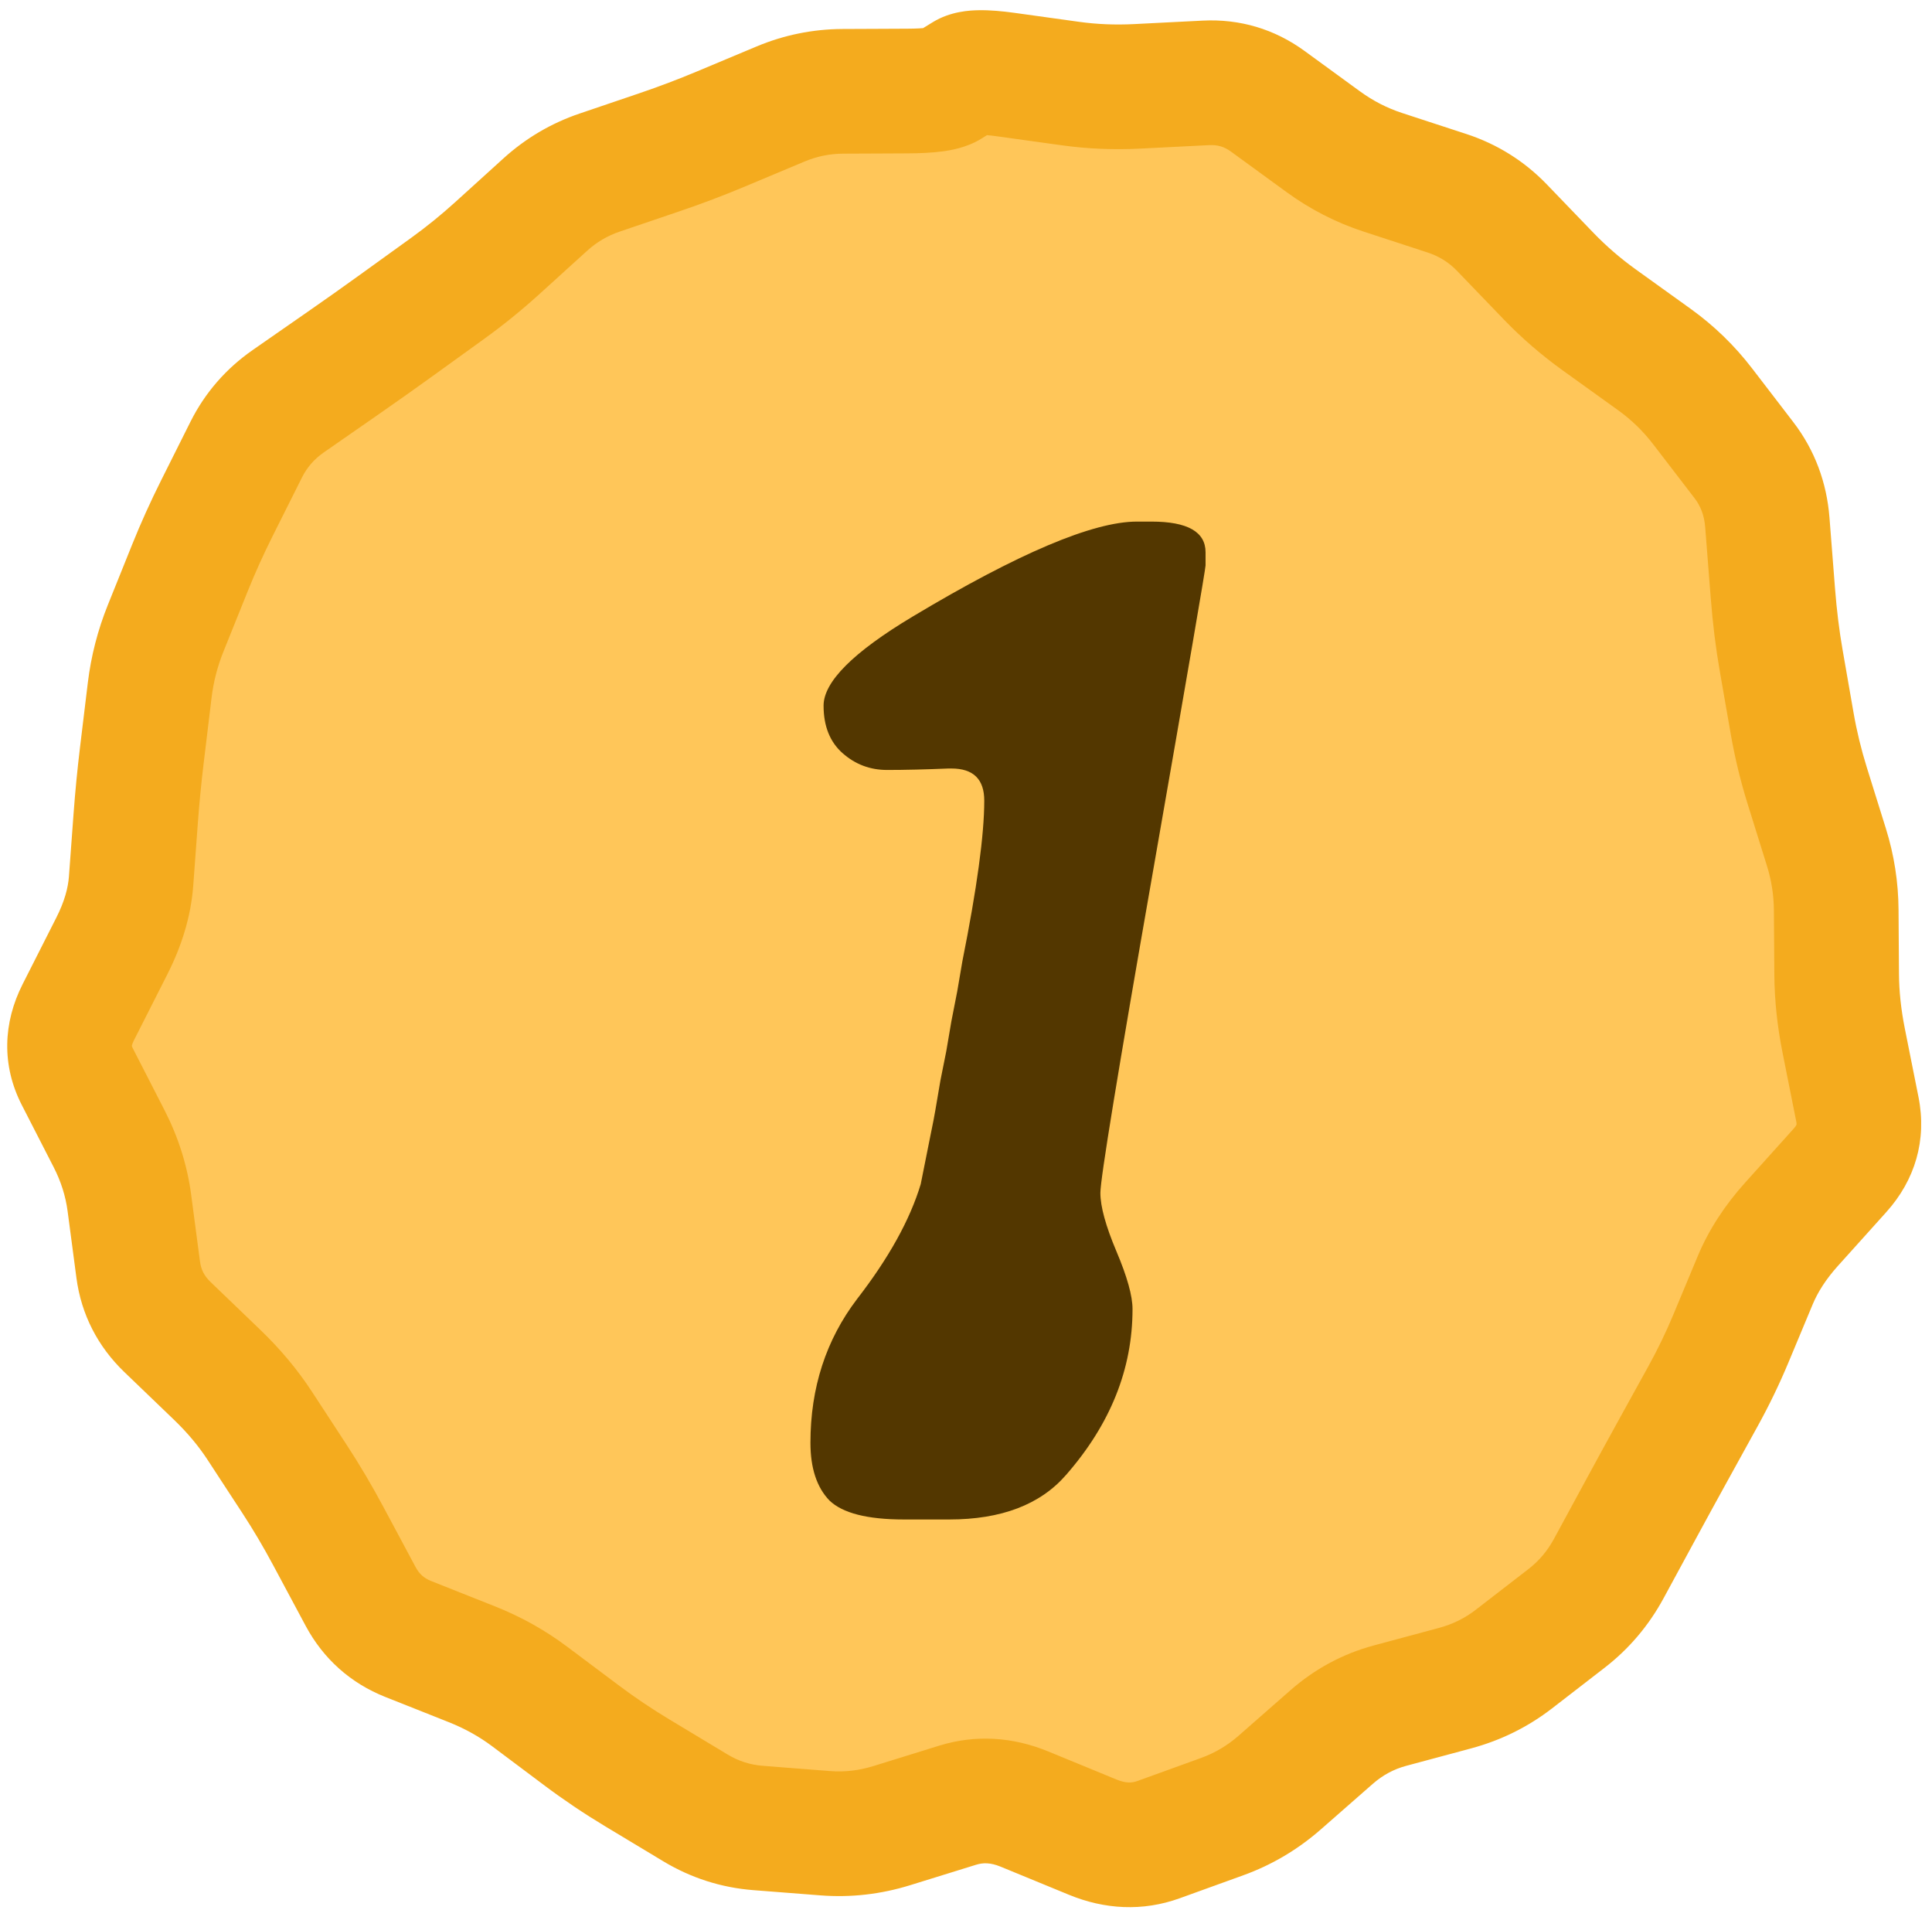
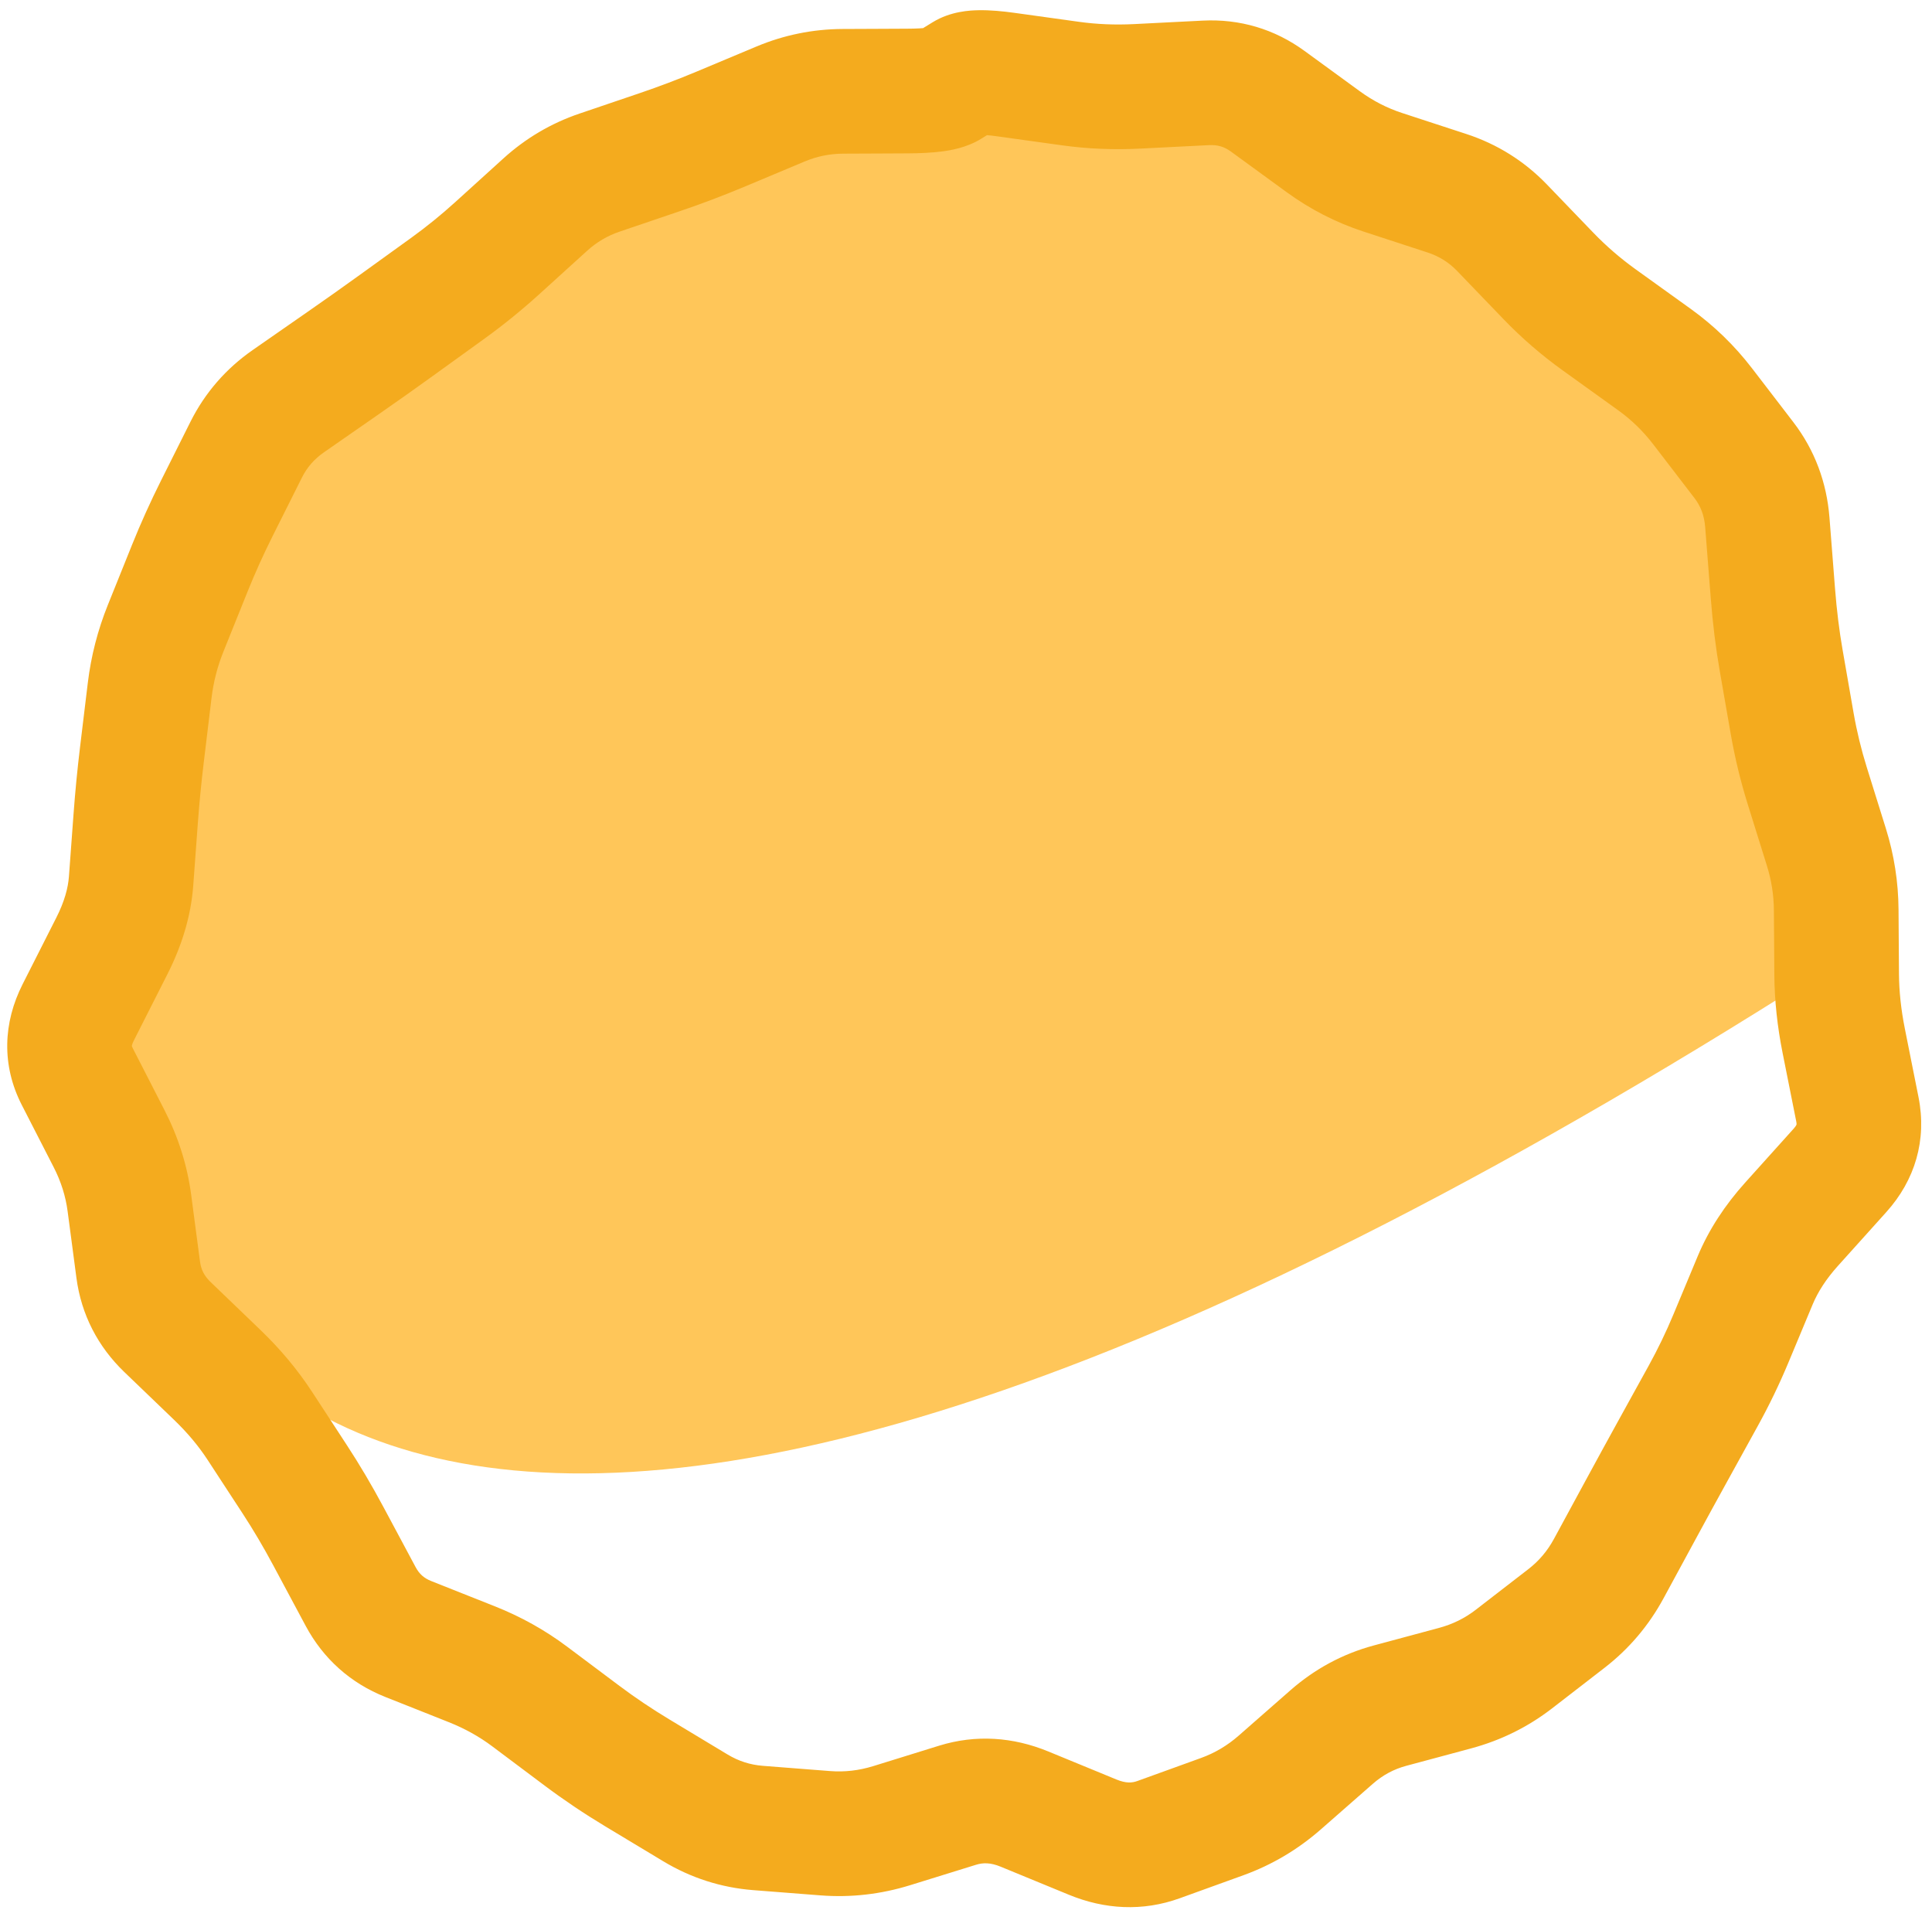
<svg xmlns="http://www.w3.org/2000/svg" width="124" height="123" viewBox="0 0 124 123" fill="none">
-   <path d="M6 61C6 29.796 31.296 4.5 62.5 4.5C93.704 4.5 119 29.796 119 61C119 92.204 93.704 117.5 62.5 117.5C31.296 117.5 6 92.204 6 61Z" fill="#FFC659" />
+   <path d="M6 61C6 29.796 31.296 4.5 62.5 4.5C93.704 4.5 119 29.796 119 61C31.296 117.5 6 92.204 6 61Z" fill="#FFC659" />
  <path d="M68.719 5.364L68.169 9.326L68.719 5.364ZM81.372 6.501L83.728 3.269L81.372 6.501ZM83.148 7.795L85.504 4.563L83.148 7.795ZM84.924 9.09L82.568 12.322L84.924 9.09ZM88.754 11.056L89.997 7.253L88.754 11.056ZM92.863 12.398L94.106 8.596L92.863 12.398ZM96.406 14.616L93.525 17.39L96.406 14.616ZM99.384 17.709L102.265 14.934L99.384 17.709ZM102.641 20.526L104.975 17.277L102.641 20.526ZM104.41 21.797L102.076 25.045L104.41 21.797ZM106.179 23.067L103.845 26.316L106.179 23.067ZM109.274 26.066L106.101 28.502L109.274 26.066ZM111.927 29.523L115.1 27.088L111.927 29.523ZM113.432 33.528L117.42 33.215L113.432 33.528ZM113.61 35.803L109.622 36.116L113.61 35.803ZM113.789 38.08L117.776 37.767L113.789 38.08ZM114.32 42.381L118.261 41.694L114.32 42.381ZM114.674 44.407L110.733 45.094L114.674 44.407ZM115.027 46.432L111.086 47.12L115.027 46.432ZM115.995 50.425L119.813 49.233L115.995 50.425ZM117.224 54.361L113.405 55.553L117.224 54.361ZM117.852 58.392L113.852 58.42L117.852 58.392ZM117.881 62.52L121.881 62.493L117.881 62.52ZM118.333 66.781L114.411 67.564L118.333 66.781ZM118.772 68.978L114.849 69.761L118.772 68.978ZM119.21 71.176L123.133 70.393L119.21 71.176ZM116.541 76.827L119.515 79.502L116.541 76.827ZM114.987 78.554L112.013 75.879L114.987 78.554ZM111.87 84.027L115.562 85.567L111.87 84.027ZM111.089 85.9L107.397 84.359L111.089 85.9ZM109.315 89.571L112.817 91.503L109.315 89.571ZM107.33 93.167L103.828 91.235L107.33 93.167ZM105.31 96.862L108.826 98.769L105.31 96.862ZM103.252 100.654L99.736 98.747L103.252 100.654ZM100.538 103.853L98.092 100.688L100.538 103.853ZM97.166 106.458L94.72 103.293L97.166 106.458ZM93.39 108.323L94.429 112.186L93.39 108.323ZM89.212 109.447L88.173 105.584L89.212 109.447ZM85.463 111.463L82.826 108.456L85.463 111.463ZM82.144 114.374L84.781 117.381L82.144 114.374ZM78.442 116.567L79.802 120.329L78.442 116.567ZM74.358 118.044L72.998 114.282L74.358 118.044ZM70.129 117.882L68.607 121.582L70.129 117.882ZM67.941 116.983L66.419 120.682L67.941 116.983ZM65.754 116.083L67.276 112.384L65.754 116.083ZM61.456 115.837L62.64 119.658L61.456 115.837ZM59.346 116.491L58.161 112.671L59.346 116.491ZM57.235 117.145L58.419 120.966L57.235 117.145ZM52.967 117.632L53.278 113.644L52.967 117.632ZM50.81 117.464L50.5 121.452L50.81 117.464ZM48.653 117.296L48.964 113.308L48.653 117.296ZM44.632 116.006L46.695 112.579L44.632 116.006ZM40.904 113.761L38.841 117.188L40.904 113.761ZM37.356 111.377L39.755 108.176L37.356 111.377ZM35.672 110.115L38.071 106.914L35.672 110.115ZM33.988 108.853L31.59 112.054L33.988 108.853ZM30.272 106.785L28.796 110.503L30.272 106.785ZM23.143 102.435L19.617 104.324L23.143 102.435ZM21.076 98.574L24.602 96.686L21.076 98.574ZM18.919 94.924L22.267 92.737L18.919 94.924ZM17.795 93.205L21.144 91.017L17.795 93.205ZM16.672 91.485L13.323 93.673L16.672 91.485ZM13.95 88.23L16.722 85.346L13.95 88.23ZM12.352 86.693L9.58 89.577L12.352 86.693ZM10.754 85.157L13.525 82.273L10.754 85.157ZM8.588 79.335L4.623 79.86L8.588 79.335ZM7 73.061L3.441 74.887L7 73.061ZM4.96 69.083L8.519 67.257L4.96 69.083ZM5.02 64.96L8.589 66.767L5.02 64.96ZM7.183 60.691L3.614 58.884L7.183 60.691ZM9.357 46.36L5.386 45.88L9.357 46.36ZM10.632 40.311L6.922 38.817L10.632 40.311ZM11.409 38.38L15.12 39.874L11.409 38.38ZM13.91 32.63L10.333 30.839L13.91 32.63ZM15.802 28.852L19.378 30.644L15.802 28.852ZM22.03 23.292L19.747 20.007L22.03 23.292ZM25.441 20.878L27.781 24.122L25.441 20.878ZM27.09 19.688L24.75 16.444L27.09 19.688ZM33.459 14.524L30.771 11.561L33.459 14.524ZM34.994 13.131L37.681 16.094L34.994 13.131ZM38.481 11.076L37.195 7.288L38.481 11.076ZM46.258 8.283L44.712 4.593L46.258 8.283ZM60.875 5.499L62.969 8.907L60.875 5.499ZM61.958 4.833L59.864 1.425L61.958 4.833ZM66.646 5.076L66.096 9.038L68.169 9.326L68.719 5.364L69.269 1.402L67.196 1.114L66.646 5.076ZM68.719 5.364L68.169 9.326C69.813 9.554 71.49 9.622 73.195 9.535L72.993 5.54L72.791 1.546C71.562 1.608 70.389 1.557 69.269 1.402L68.719 5.364ZM72.993 5.54L73.195 9.535L75.396 9.424L75.194 5.429L74.992 1.434L72.791 1.546L72.993 5.54ZM75.194 5.429L75.396 9.424L77.597 9.313L77.395 5.318L77.193 1.323L74.992 1.434L75.194 5.429ZM77.395 5.318L77.597 9.313C78.153 9.285 78.575 9.412 79.016 9.734L81.372 6.501L83.728 3.269C81.802 1.864 79.573 1.203 77.193 1.323L77.395 5.318ZM81.372 6.501L79.016 9.734L80.792 11.028L83.148 7.795L85.504 4.563L83.728 3.269L81.372 6.501ZM83.148 7.795L80.792 11.028L82.568 12.322L84.924 9.09L87.28 5.857L85.504 4.563L83.148 7.795ZM84.924 9.09L82.568 12.322C84.085 13.428 85.737 14.278 87.512 14.858L88.754 11.056L89.997 7.253C89.033 6.938 88.131 6.477 87.28 5.857L84.924 9.09ZM88.754 11.056L87.512 14.858L89.566 15.529L90.809 11.727L92.051 7.925L89.997 7.253L88.754 11.056ZM90.809 11.727L89.566 15.529L91.62 16.2L92.863 12.398L94.106 8.596L92.051 7.925L90.809 11.727ZM92.863 12.398L91.62 16.2C92.372 16.446 92.989 16.834 93.525 17.39L96.406 14.616L99.288 11.842C97.838 10.336 96.093 9.246 94.106 8.596L92.863 12.398ZM96.406 14.616L93.525 17.39L95.013 18.937L97.895 16.162L100.776 13.388L99.288 11.842L96.406 14.616ZM97.895 16.162L95.013 18.937L96.502 20.483L99.384 17.709L102.265 14.934L100.776 13.388L97.895 16.162ZM99.384 17.709L96.502 20.483C97.665 21.691 98.935 22.788 100.307 23.774L102.641 20.526L104.975 17.277C103.99 16.569 103.088 15.788 102.265 14.934L99.384 17.709ZM102.641 20.526L100.307 23.774L102.076 25.045L104.41 21.797L106.744 18.548L104.975 17.277L102.641 20.526ZM104.41 21.797L102.076 25.045L103.845 26.316L106.179 23.067L108.513 19.819L106.744 18.548L104.41 21.797ZM106.179 23.067L103.845 26.316C104.706 26.934 105.455 27.66 106.101 28.502L109.274 26.066L112.447 23.631C111.324 22.168 110.01 20.895 108.513 19.819L106.179 23.067ZM109.274 26.066L106.101 28.502L107.428 30.23L110.601 27.795L113.774 25.359L112.447 23.631L109.274 26.066ZM110.601 27.795L107.428 30.23L108.754 31.959L111.927 29.523L115.1 27.088L113.774 25.359L110.601 27.795ZM111.927 29.523L108.754 31.959C109.144 32.467 109.383 33.055 109.444 33.84L113.432 33.528L117.42 33.215C117.244 30.965 116.479 28.884 115.1 27.088L111.927 29.523ZM113.432 33.528L109.444 33.84L109.622 36.116L113.61 35.803L117.598 35.491L117.42 33.215L113.432 33.528ZM113.61 35.803L109.622 36.116L109.801 38.392L113.789 38.08L117.776 37.767L117.598 35.491L113.61 35.803ZM113.789 38.08L109.801 38.392C109.928 40.021 110.12 41.581 110.38 43.069L114.32 42.381L118.261 41.694C118.049 40.48 117.886 39.172 117.776 37.767L113.789 38.08ZM114.32 42.381L110.38 43.069L110.733 45.094L114.674 44.407L118.614 43.719L118.261 41.694L114.32 42.381ZM114.674 44.407L110.733 45.094L111.086 47.12L115.027 46.432L118.967 45.745L118.614 43.719L114.674 44.407ZM115.027 46.432L111.086 47.12C111.352 48.641 111.715 50.141 112.177 51.617L115.995 50.425L119.813 49.233C119.455 48.086 119.173 46.924 118.967 45.745L115.027 46.432ZM115.995 50.425L112.177 51.617L112.791 53.585L116.609 52.393L120.427 51.201L119.813 49.233L115.995 50.425ZM116.609 52.393L112.791 53.585L113.405 55.553L117.224 54.361L121.042 53.169L120.427 51.201L116.609 52.393ZM117.224 54.361L113.405 55.553C113.697 56.487 113.846 57.439 113.852 58.42L117.852 58.392L121.852 58.365C121.84 56.594 121.569 54.858 121.042 53.169L117.224 54.361ZM117.852 58.392L113.852 58.42L113.867 60.484L117.866 60.456L121.866 60.429L121.852 58.365L117.852 58.392ZM117.866 60.456L113.867 60.484L113.881 62.548L117.881 62.52L121.881 62.493L121.866 60.429L117.866 60.456ZM117.881 62.52L113.881 62.548C113.892 64.198 114.073 65.871 114.411 67.564L118.333 66.781L122.256 65.999C122.009 64.762 121.888 63.595 121.881 62.493L117.881 62.52ZM118.333 66.781L114.411 67.564L114.849 69.761L118.772 68.978L122.694 68.196L122.256 65.999L118.333 66.781ZM118.772 68.978L114.849 69.761L115.287 71.958L119.21 71.176L123.133 70.393L122.694 68.196L118.772 68.978ZM119.21 71.176L115.287 71.958C115.306 72.052 115.307 72.106 115.306 72.13C115.306 72.152 115.303 72.16 115.303 72.162C115.302 72.164 115.297 72.182 115.275 72.22C115.253 72.259 115.207 72.328 115.121 72.424L118.095 75.1L121.068 77.775C122.912 75.726 123.682 73.148 123.133 70.393L119.21 71.176ZM118.095 75.1L115.121 72.424L113.567 74.151L116.541 76.827L119.515 79.502L121.068 77.775L118.095 75.1ZM116.541 76.827L113.567 74.151L112.013 75.879L114.987 78.554L117.961 81.229L119.515 79.502L116.541 76.827ZM114.987 78.554L112.013 75.879C110.719 77.317 109.678 78.893 108.96 80.613L112.652 82.154L116.343 83.694C116.668 82.917 117.184 82.093 117.961 81.229L114.987 78.554ZM112.652 82.154L108.96 80.613L108.179 82.486L111.87 84.027L115.562 85.567L116.343 83.694L112.652 82.154ZM111.87 84.027L108.179 82.486L107.397 84.359L111.089 85.9L114.78 87.44L115.562 85.567L111.87 84.027ZM111.089 85.9L107.397 84.359C106.933 85.472 106.405 86.565 105.813 87.639L109.315 89.571L112.817 91.503C113.548 90.179 114.202 88.825 114.78 87.44L111.089 85.9ZM109.315 89.571L105.813 87.639L104.82 89.437L108.323 91.369L111.825 93.302L112.817 91.503L109.315 89.571ZM108.323 91.369L104.82 89.437L103.828 91.235L107.33 93.167L110.833 95.1L111.825 93.302L108.323 91.369ZM107.33 93.167L103.828 91.235C103.162 92.442 102.484 93.682 101.794 94.954L105.31 96.862L108.826 98.769C109.507 97.513 110.176 96.29 110.833 95.1L107.33 93.167ZM105.31 96.862L101.794 94.954L100.765 96.85L104.281 98.758L107.797 100.665L108.826 98.769L105.31 96.862ZM104.281 98.758L100.765 96.85L99.736 98.747L103.252 100.654L106.768 102.561L107.797 100.665L104.281 98.758ZM103.252 100.654L99.736 98.747C99.312 99.528 98.77 100.164 98.092 100.688L100.538 103.853L102.983 107.018C104.553 105.805 105.82 104.308 106.768 102.561L103.252 100.654ZM100.538 103.853L98.092 100.688L96.406 101.99L98.852 105.156L101.297 108.321L102.983 107.018L100.538 103.853ZM98.852 105.156L96.406 101.99L94.72 103.293L97.166 106.458L99.611 109.624L101.297 108.321L98.852 105.156ZM97.166 106.458L94.72 103.293C94.021 103.833 93.242 104.221 92.352 104.46L93.39 108.323L94.429 112.186C96.324 111.676 98.062 110.82 99.611 109.624L97.166 106.458ZM93.39 108.323L92.352 104.46L90.262 105.022L91.301 108.885L92.34 112.748L94.429 112.186L93.39 108.323ZM91.301 108.885L90.262 105.022L88.173 105.584L89.212 109.447L90.25 113.309L92.34 112.748L91.301 108.885ZM89.212 109.447L88.173 105.584C86.177 106.121 84.383 107.091 82.826 108.456L85.463 111.463L88.1 114.471C88.755 113.896 89.461 113.522 90.25 113.309L89.212 109.447ZM85.463 111.463L82.826 108.456L81.166 109.911L83.803 112.919L86.44 115.926L88.1 114.471L85.463 111.463ZM83.803 112.919L81.166 109.911L79.507 111.366L82.144 114.374L84.781 117.381L86.44 115.926L83.803 112.919ZM82.144 114.374L79.507 111.366C78.769 112.013 77.967 112.485 77.082 112.805L78.442 116.567L79.802 120.329C81.641 119.664 83.306 118.674 84.781 117.381L82.144 114.374ZM78.442 116.567L77.082 112.805L75.04 113.544L76.4 117.305L77.76 121.067L79.802 120.329L78.442 116.567ZM76.4 117.305L75.04 113.544L72.998 114.282L74.358 118.044L75.718 121.805L77.76 121.067L76.4 117.305ZM74.358 118.044L72.998 114.282C72.658 114.405 72.278 114.441 71.65 114.183L70.129 117.882L68.607 121.582C70.896 122.523 73.335 122.667 75.718 121.805L74.358 118.044ZM70.129 117.882L71.65 114.183L69.463 113.283L67.941 116.983L66.419 120.682L68.607 121.582L70.129 117.882ZM67.941 116.983L69.463 113.283L67.276 112.384L65.754 116.083L64.232 119.782L66.419 120.682L67.941 116.983ZM65.754 116.083L67.276 112.384C65.022 111.457 62.633 111.285 60.272 112.016L61.456 115.837L62.64 119.658C63.093 119.517 63.569 119.509 64.232 119.782L65.754 116.083ZM61.456 115.837L60.272 112.016L58.161 112.671L59.346 116.491L60.53 120.312L62.64 119.658L61.456 115.837ZM59.346 116.491L58.161 112.671L56.051 113.325L57.235 117.145L58.419 120.966L60.53 120.312L59.346 116.491ZM57.235 117.145L56.051 113.325C55.117 113.614 54.201 113.716 53.278 113.644L52.967 117.632L52.657 121.62C54.61 121.772 56.54 121.549 58.419 120.966L57.235 117.145ZM52.967 117.632L53.278 113.644L51.121 113.476L50.81 117.464L50.5 121.452L52.657 121.62L52.967 117.632ZM50.81 117.464L51.121 113.476L48.964 113.308L48.653 117.296L48.343 121.284L50.5 121.452L50.81 117.464ZM48.653 117.296L48.964 113.308C48.149 113.244 47.408 113.008 46.695 112.579L44.632 116.006L42.569 119.432C44.341 120.499 46.281 121.123 48.343 121.284L48.653 117.296ZM44.632 116.006L46.695 112.579L44.832 111.457L42.768 114.883L40.705 118.31L42.569 119.432L44.632 116.006ZM42.768 114.883L44.832 111.457L42.968 110.334L40.904 113.761L38.841 117.188L40.705 118.31L42.768 114.883ZM40.904 113.761L42.968 110.334C41.837 109.653 40.766 108.934 39.755 108.176L37.356 111.377L34.958 114.578C36.192 115.503 37.487 116.373 38.841 117.188L40.904 113.761ZM37.356 111.377L39.755 108.176L38.071 106.914L35.672 110.115L33.274 113.316L34.958 114.578L37.356 111.377ZM35.672 110.115L38.071 106.914L36.386 105.652L33.988 108.853L31.59 112.054L33.274 113.316L35.672 110.115ZM33.988 108.853L36.386 105.652C34.969 104.59 33.419 103.73 31.748 103.067L30.272 106.785L28.796 110.503C29.834 110.915 30.761 111.433 31.59 112.054L33.988 108.853ZM30.272 106.785L31.748 103.067L29.716 102.261L28.24 105.978L26.765 109.696L28.796 110.503L30.272 106.785ZM28.24 105.978L29.716 102.261L27.684 101.454L26.209 105.172L24.733 108.89L26.765 109.696L28.24 105.978ZM26.209 105.172L27.684 101.454C27.21 101.266 26.914 101.003 26.669 100.547L23.143 102.435L19.617 104.324C20.752 106.442 22.499 108.003 24.733 108.89L26.209 105.172ZM23.143 102.435L26.669 100.547L25.636 98.616L22.11 100.505L18.583 102.393L19.617 104.324L23.143 102.435ZM22.11 100.505L25.636 98.616L24.602 96.686L21.076 98.574L17.549 100.463L18.583 102.393L22.11 100.505ZM21.076 98.574L24.602 96.686C23.861 95.303 23.084 93.986 22.267 92.737L18.919 94.924L15.57 97.112C16.251 98.155 16.912 99.272 17.549 100.463L21.076 98.574ZM18.919 94.924L22.267 92.737L21.144 91.017L17.795 93.205L14.446 95.393L15.57 97.112L18.919 94.924ZM17.795 93.205L21.144 91.017L20.02 89.298L16.672 91.485L13.323 93.673L14.446 95.393L17.795 93.205ZM16.672 91.485L20.02 89.298C19.093 87.879 17.988 86.563 16.722 85.346L13.95 88.23L11.178 91.113C12.043 91.945 12.752 92.799 13.323 93.673L16.672 91.485ZM13.95 88.23L16.722 85.346L15.124 83.809L12.352 86.693L9.58 89.577L11.178 91.113L13.95 88.23ZM12.352 86.693L15.124 83.809L13.525 82.273L10.754 85.157L7.981 88.041L9.58 89.577L12.352 86.693ZM10.754 85.157L13.525 82.273C13.095 81.86 12.904 81.458 12.837 80.953L8.872 81.478L4.906 82.003C5.218 84.355 6.281 86.406 7.981 88.041L10.754 85.157ZM8.872 81.478L12.837 80.953L12.553 78.811L8.588 79.335L4.623 79.86L4.906 82.003L8.872 81.478ZM8.588 79.335L12.553 78.811L12.27 76.668L8.304 77.193L4.339 77.718L4.623 79.86L8.588 79.335ZM8.304 77.193L12.27 76.668C12.019 74.77 11.441 72.955 10.559 71.236L7 73.061L3.441 74.887C3.92 75.82 4.212 76.759 4.339 77.718L8.304 77.193ZM7 73.061L10.559 71.236L9.539 69.247L5.98 71.072L2.421 72.898L3.441 74.887L7 73.061ZM5.98 71.072L9.539 69.247L8.519 67.257L4.96 69.083L1.401 70.909L2.421 72.898L5.98 71.072ZM4.96 69.083L8.519 67.257C8.481 67.184 8.47 67.143 8.467 67.13C8.464 67.119 8.464 67.117 8.464 67.117C8.464 67.116 8.464 67.093 8.478 67.042C8.492 66.989 8.522 66.898 8.589 66.767L5.02 64.96L1.452 63.152C0.2 65.624 0.089 68.353 1.401 70.909L4.96 69.083ZM5.02 64.96L8.589 66.767L9.67 64.633L6.102 62.826L2.533 61.018L1.452 63.152L5.02 64.96ZM6.102 62.826L9.67 64.633L10.751 62.499L7.183 60.691L3.614 58.884L2.533 61.018L6.102 62.826ZM7.183 60.691L10.751 62.499C11.668 60.688 12.257 58.792 12.402 56.832L8.413 56.538L4.424 56.243C4.37 56.976 4.139 57.849 3.614 58.884L7.183 60.691ZM8.413 56.538L12.402 56.832L12.551 54.812L8.562 54.518L4.573 54.224L4.424 56.243L8.413 56.538ZM8.562 54.518L12.551 54.812L12.7 52.792L8.711 52.498L4.722 52.204L4.573 54.224L8.562 54.518ZM8.711 52.498L12.7 52.792C12.794 51.51 12.921 50.212 13.08 48.899L9.109 48.419L5.137 47.94C4.964 49.373 4.826 50.794 4.722 52.204L8.711 52.498ZM9.109 48.419L13.08 48.899L13.329 46.84L9.357 46.36L5.386 45.88L5.137 47.94L9.109 48.419ZM9.357 46.36L13.329 46.84L13.577 44.781L9.606 44.301L5.635 43.821L5.386 45.88L9.357 46.36ZM9.606 44.301L13.577 44.781C13.701 43.757 13.955 42.768 14.343 41.805L10.632 40.311L6.922 38.817C6.273 40.428 5.843 42.099 5.635 43.821L9.606 44.301ZM10.632 40.311L14.343 41.805L15.12 39.874L11.409 38.38L7.699 36.887L6.922 38.817L10.632 40.311ZM11.409 38.38L15.12 39.874L15.897 37.943L12.187 36.45L8.476 34.956L7.699 36.887L11.409 38.38ZM12.187 36.45L15.897 37.943C16.374 36.759 16.904 35.585 17.486 34.421L13.91 32.63L10.333 30.839C9.655 32.194 9.035 33.566 8.476 34.956L12.187 36.45ZM13.91 32.63L17.486 34.421L18.432 32.533L14.856 30.741L11.279 28.95L10.333 30.839L13.91 32.63ZM14.856 30.741L18.432 32.533L19.378 30.644L15.802 28.852L12.225 27.061L11.279 28.95L14.856 30.741ZM15.802 28.852L19.378 30.644C19.705 29.992 20.158 29.465 20.791 29.024L18.509 25.74L16.226 22.455C14.511 23.647 13.16 25.195 12.225 27.061L15.802 28.852ZM18.509 25.74L20.791 29.024L22.552 27.8L20.27 24.516L17.986 21.231L16.226 22.455L18.509 25.74ZM20.27 24.516L22.552 27.8L24.313 26.576L22.03 23.292L19.747 20.007L17.986 21.231L20.27 24.516ZM22.03 23.292L24.313 26.576C25.506 25.748 26.661 24.93 27.781 24.122L25.441 20.878L23.1 17.634C22.021 18.413 20.903 19.204 19.747 20.007L22.03 23.292ZM25.441 20.878L27.781 24.122L29.43 22.932L27.09 19.688L24.75 16.444L23.1 17.634L25.441 20.878ZM27.09 19.688L29.43 22.932L31.079 21.742L28.739 18.498L26.399 15.255L24.75 16.444L27.09 19.688ZM28.739 18.498L31.079 21.742C32.302 20.86 33.479 19.905 34.611 18.879L31.924 15.916L29.236 12.953C28.321 13.784 27.375 14.55 26.399 15.255L28.739 18.498ZM31.924 15.916L34.611 18.879L36.146 17.486L33.459 14.524L30.771 11.561L29.236 12.953L31.924 15.916ZM33.459 14.524L36.146 17.486L37.681 16.094L34.994 13.131L32.307 10.168L30.771 11.561L33.459 14.524ZM34.994 13.131L37.681 16.094C38.301 15.531 38.988 15.128 39.768 14.863L38.481 11.076L37.195 7.288C35.372 7.907 33.734 8.874 32.307 10.168L34.994 13.131ZM38.481 11.076L39.768 14.863L41.72 14.2L40.434 10.413L39.147 6.625L37.195 7.288L38.481 11.076ZM40.434 10.413L41.72 14.2L43.672 13.537L42.386 9.75L41.1 5.962L39.147 6.625L40.434 10.413ZM42.386 9.75L43.672 13.537C45.062 13.066 46.439 12.544 47.803 11.972L46.258 8.283L44.712 4.593C43.517 5.094 42.312 5.55 41.1 5.962L42.386 9.75ZM46.258 8.283L47.803 11.972L49.723 11.168L48.177 7.478L46.631 3.789L44.712 4.593L46.258 8.283ZM48.177 7.478L49.723 11.168L51.642 10.363L50.097 6.674L48.551 2.985L46.631 3.789L48.177 7.478ZM50.097 6.674L51.642 10.363C52.439 10.03 53.253 9.864 54.114 9.86L54.096 5.86L54.077 1.86C52.166 1.869 50.314 2.246 48.551 2.985L50.097 6.674ZM54.096 5.86L54.114 9.86L56.193 9.851L56.175 5.851L56.156 1.851L54.077 1.86L54.096 5.86ZM56.175 5.851L56.193 9.851L58.272 9.841L58.254 5.841L58.235 1.841L56.156 1.851L56.175 5.851ZM58.254 5.841L58.272 9.841C59.049 9.837 59.798 9.804 60.467 9.717C60.988 9.649 62.022 9.488 62.969 8.907L60.875 5.499L58.781 2.091C58.971 1.974 59.132 1.902 59.234 1.861C59.34 1.819 59.418 1.796 59.457 1.785C59.529 1.766 59.531 1.771 59.43 1.784C59.337 1.797 59.192 1.811 58.984 1.822C58.779 1.833 58.531 1.84 58.235 1.841L58.254 5.841ZM60.875 5.499L62.969 8.907L63.51 8.574L61.416 5.166L59.322 1.758L58.781 2.091L60.875 5.499ZM61.416 5.166L63.51 8.574L64.052 8.241L61.958 4.833L59.864 1.425L59.322 1.758L61.416 5.166ZM61.958 4.833L64.052 8.241C63.805 8.393 63.587 8.483 63.433 8.537C63.277 8.591 63.154 8.619 63.08 8.633C62.94 8.66 62.883 8.656 62.952 8.655C63.011 8.654 63.129 8.656 63.319 8.67C63.506 8.685 63.739 8.71 64.023 8.75L64.573 4.788L65.123 0.826C64.333 0.716 63.542 0.643 62.814 0.656C62.272 0.665 61.022 0.714 59.864 1.425L61.958 4.833ZM64.573 4.788L64.023 8.75L66.096 9.038L66.646 5.076L67.196 1.114L65.123 0.826L64.573 4.788Z" fill="#F4AB1E" />
-   <path d="M63.172 51.375C63.172 50 62.469 49.312 61.062 49.312C61 49.312 60.938 49.312 60.875 49.312C59.375 49.375 58.062 49.406 56.938 49.406C55.844 49.406 54.891 49.047 54.078 48.328C53.266 47.609 52.859 46.594 52.859 45.281C52.859 43.75 54.766 41.844 58.578 39.562C65.359 35.5 70.156 33.469 72.969 33.469H73.906C76.219 33.469 77.375 34.125 77.375 35.438V36.281C77.375 36.5 76.25 43.047 74 55.922C71.75 68.766 70.625 75.641 70.625 76.547C70.625 77.422 70.969 78.672 71.656 80.297C72.344 81.922 72.688 83.156 72.688 84C72.688 87.844 71.266 91.391 68.422 94.641C66.766 96.547 64.266 97.5 60.922 97.5H58.016C55.672 97.5 54.078 97.094 53.234 96.281C52.422 95.438 52.016 94.203 52.016 92.578C52.016 89.047 53.016 85.969 55.016 83.344C57.047 80.719 58.406 78.266 59.094 75.984L59.656 73.172C59.875 72.109 60 71.469 60.031 71.25L60.359 69.328L60.734 67.453L61.062 65.531L61.438 63.609L61.766 61.688C62.703 57 63.172 53.562 63.172 51.375Z" fill="#533700" />
</svg>